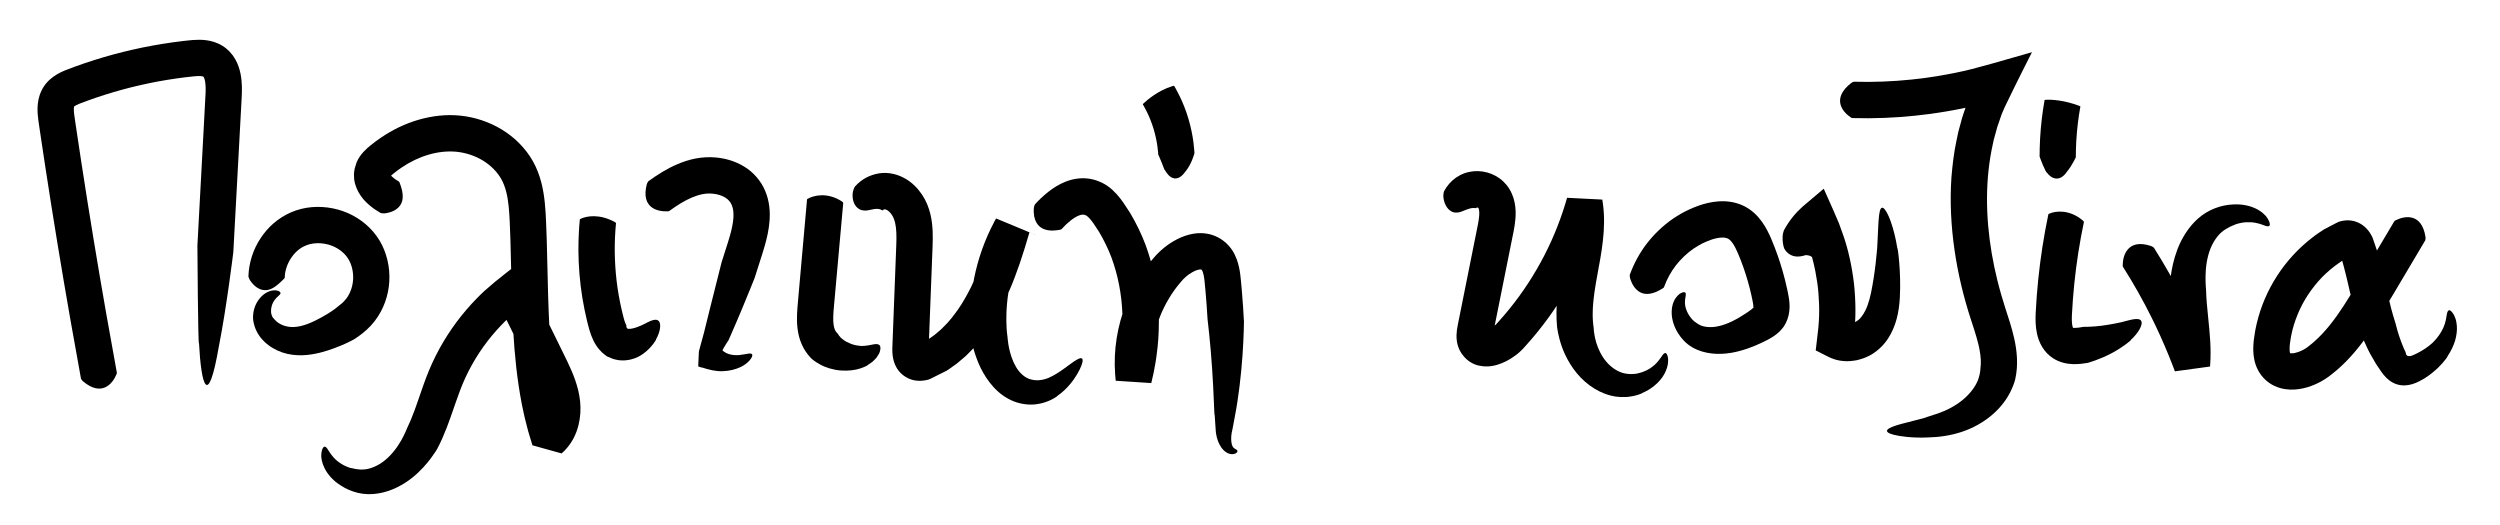
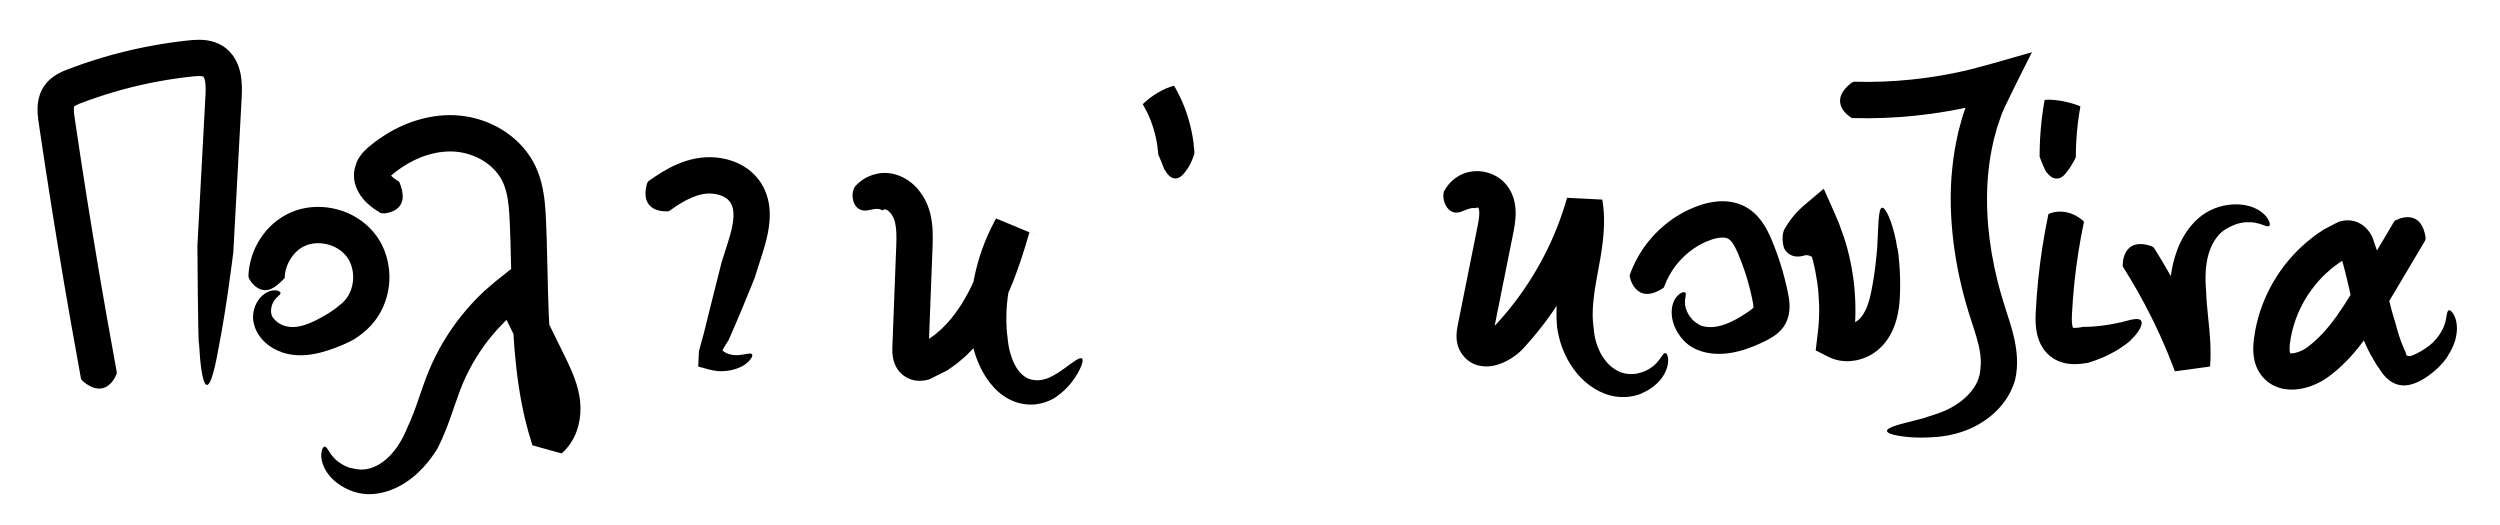
<svg xmlns="http://www.w3.org/2000/svg" version="1.1" id="Layer_1" x="0px" y="0px" viewBox="0 0 855.528 179.805" enable-background="new 0 0 855.528 179.805" xml:space="preserve">
  <g>
    <g>
      <g>
        <path d="M39.959,127.36c0.051,0.297,0.071,0.405-0.153,0.848c-1.234,3.006-4.957,7.734-11.414,2.275     c-0.118-0.1-0.57-0.595-0.673-0.869l-3.651-20.358c-3.027-17.281-5.875-34.594-8.529-51.936L13.581,44.31l-0.487-3.361     c-0.159-1.255-0.301-2.679-0.236-4.336c0.083-1.66,0.372-3.604,1.363-5.635c0.474-0.983,1.086-1.899,1.809-2.717     c0.74-0.839,1.521-1.502,2.276-2.042c1.525-1.081,2.944-1.711,4.166-2.215c1.232-0.498,2.204-0.833,3.296-1.244     c2.14-0.769,4.29-1.511,6.459-2.19c4.334-1.377,8.727-2.564,13.16-3.569c4.489-1.03,9.027-1.843,13.587-2.491l3.427-0.441     c1.165-0.126,2.219-0.27,3.568-0.372c1.323-0.098,2.835-0.152,4.57,0.063c1.72,0.214,3.754,0.775,5.625,1.947     c1.837,1.127,3.375,2.838,4.338,4.555c0.983,1.727,1.495,3.425,1.81,4.974c0.602,3.098,0.508,5.785,0.39,8.177l-0.717,13.276     l-2.141,39.596c0,0-2.291,18.83-4.897,31.979c-3.854,22.343-6.117,13.208-6.844-0.809c-0.349,1.44-0.549-33.462-0.549-33.462     l2.138-39.74l0.671-12.694c0.066-1.816-0.054-3.47-0.348-4.436c-0.139-0.483-0.295-0.741-0.36-0.816     c-0.063-0.07-0.065-0.07-0.122-0.102c-0.076-0.033-0.369-0.137-0.938-0.167c-0.552-0.04-1.332-0.004-2.243,0.082     c-1.956,0.201-4.064,0.453-6.08,0.745c-4.072,0.586-8.125,1.323-12.136,2.243c-4.098,0.93-8.158,2.028-12.163,3.301     c-2.005,0.627-3.991,1.314-5.968,2.024c-0.955,0.359-2.049,0.746-2.843,1.07c-0.799,0.321-1.374,0.628-1.63,0.817     c-0.133,0.095-0.182,0.151-0.164,0.131l0.003,0.001c0.018-0.068-0.081,0.187-0.104,0.702c-0.022,0.529,0.026,1.291,0.146,2.204     l0.456,3.132l1.951,12.945c2.645,17.254,5.481,34.478,8.497,51.671L39.959,127.36z" />
      </g>
    </g>
  </g>
  <g>
    <g>
      <g>
        <path d="M97.448,94.912c-0.001,0.195,0,0.259-0.302,0.522c-0.465,0.461-0.978,1.012-1.694,1.614     c-0.652,0.582-1.453,1.216-2.393,1.682c-0.921,0.467-2.029,0.743-3.306,0.459c-0.641-0.149-1.333-0.45-2.077-0.978     c-0.705-0.529-1.466-1.292-2.165-2.362c-0.1-0.153-0.456-0.916-0.503-1.312c0.172-4.656,1.604-9.107,4.1-12.907     c1.246-1.901,2.729-3.669,4.49-5.192c1.76-1.517,3.775-2.805,5.961-3.755c4.615-2.016,9.647-2.302,14.3-1.384     c4.666,0.919,9.09,3.172,12.606,6.655c1.745,1.738,3.266,3.811,4.33,6.03c1.079,2.216,1.79,4.558,2.161,6.924     c0.748,4.733,0.148,9.593-1.804,14.042c-1.026,2.354-2.491,4.599-4.278,6.525c-1.753,1.87-3.701,3.364-5.632,4.597     c0,0-1.248,0.734-3.286,1.639c-1.027,0.458-2.201,0.937-3.58,1.452c-1.383,0.514-2.984,1.061-4.806,1.519     c-3.617,0.895-8.271,1.513-13-0.08c-2.26-0.788-4.369-1.997-6.089-3.667c-1.729-1.635-3.019-3.785-3.552-5.979     c-0.554-1.963-0.356-3.799,0.056-5.249c0.427-1.469,1.108-2.637,1.848-3.555c1.511-1.836,3.278-2.603,4.539-2.757     c1.278-0.173,2.042,0.182,2.37,0.458c0.333,0.307,0.328,0.62,0.038,0.925c-0.243,0.326-0.671,0.639-1.114,1.072     c-0.44,0.447-0.892,1.023-1.262,1.774c-0.375,0.743-0.624,1.713-0.658,2.68c0.013,0.483,0.028,0.97,0.175,1.39     c0.052,0.215,0.144,0.407,0.228,0.586c0.052,0.085,0.099,0.169,0.138,0.254l0.197,0.306c0.015-0.222,0.39,0.755,1.958,1.77     c0.781,0.497,1.897,0.985,3.188,1.189c0.645,0.106,1.3,0.146,1.973,0.109c0.725-0.035,1.477-0.139,2.249-0.315     c3.073-0.678,6.504-2.558,9.079-4.09c1.247-0.748,2.166-1.395,2.774-1.855c0.606-0.461,0.913-0.731,0.913-0.731     c1-0.734,1.9-1.504,2.541-2.308c0.67-0.753,1.212-1.661,1.639-2.646c0.958-2.149,1.297-4.741,0.897-7.13     c-0.385-2.412-1.387-4.527-2.998-6.082c-1.604-1.598-3.866-2.813-6.284-3.267c-2.402-0.471-4.914-0.294-6.927,0.618     C100.604,85.661,97.526,90.448,97.448,94.912z" />
      </g>
    </g>
  </g>
  <g>
    <g>
      <g>
        <path d="M136.401,62.059c0.195,0.108,0.263,0.144,0.382,0.551c0.483,1.263,1.186,3.221,1,5.297     c-0.099,1.032-0.473,2.1-1.384,3.044c-0.923,0.934-2.417,1.787-4.823,2.07c-0.174,0.018-0.969-0.006-1.316-0.137     c-1.143-0.675-2.271-1.371-3.392-2.296c-0.559-0.436-1.118-0.957-1.667-1.495l-0.85-0.916c-0.31-0.365-0.629-0.801-0.923-1.213     c-1.164-1.687-1.976-3.607-2.228-5.615c-0.092-1.005-0.121-2.017,0.064-3.014c0.046-0.506,0.204-0.985,0.363-1.465l0.229-0.722     c0.032-0.122,0.089-0.236,0.102-0.366l0.135-0.355c0.547-1.241,1.321-2.384,2.247-3.4c1.057-1.138,1.689-1.63,2.307-2.15     c1.224-0.988,2.472-1.95,3.787-2.822c3.863-2.616,8.132-4.716,12.735-6.056c4.6-1.334,9.505-1.951,14.491-1.417     c4.984,0.542,9.788,2.142,14.086,4.753c4.277,2.62,8.08,6.306,10.662,10.916c2.606,4.67,3.564,9.639,4.025,14.085     c0.23,2.241,0.342,4.395,0.43,6.458l0.232,6.199c0.26,8.245,0.342,16.388,0.655,24.419c0.294,8.036,0.861,15.953,2.01,23.691     c0.271,1.939,0.645,3.844,0.982,5.76c0.425,1.886,0.757,3.805,1.272,5.657l0.716,2.798l0.835,2.751l0.416,1.376l0.013,0.043     c8.872,2.474-12.073-3.317-9.91-2.731l0.028-0.029l0.057-0.057l0.118-0.109c0.087-0.062,0.146-0.164,0.225-0.239     c0.294-0.333,0.567-0.732,0.808-1.203c0.482-0.94,0.792-2.184,0.889-3.504c0.084-1.332-0.055-2.658-0.423-4.206     c-0.725-3.038-2.328-6.355-4.146-10.032l-8.29-16.891c-0.003-0.034-0.04,0.021-0.038,0.012l-0.389,0.374     c-0.146,0.141-0.295,0.278-0.434,0.426l-0.849,0.871c-0.576,0.571-1.106,1.185-1.658,1.78c-1.085,1.206-2.115,2.46-3.115,3.738     c-3.96,5.163-7.145,10.831-9.452,16.955c-0.593,1.556-1.16,3.169-1.733,4.827l-1.474,4.247c-0.418,1.19-0.865,2.402-1.332,3.62     c-0.953,2.442-2.009,4.923-3.333,7.393c0,0-0.691,1.192-2.068,3.051c-1.385,1.847-3.48,4.372-6.495,6.761     c-2.986,2.37-7.031,4.599-11.558,5.31c-0.569,0.072-1.117,0.156-1.697,0.203c-0.601,0.026-1.199,0.049-1.789,0.053     c-0.581-0.046-1.161-0.091-1.739-0.136c-0.566-0.085-1.122-0.197-1.671-0.302c-2.178-0.503-4.136-1.381-5.801-2.46     c-2.87-1.761-4.661-3.992-5.653-5.97c-0.987-1.996-1.238-3.709-1.122-4.911c0.256-2.4,1.066-2.816,1.628-2.26     c0.659,0.536,1.195,2,2.544,3.434c1.269,1.448,3.354,2.922,5.931,3.684c-0.11-0.091,0.174-0.005,0.776,0.123     c0.584,0.172,1.515,0.302,2.607,0.379c0.548-0.013,1.137-0.007,1.734-0.104c0.606-0.088,1.156-0.219,1.879-0.459     c1.371-0.456,2.774-1.174,4.081-2.153c2.631-1.942,4.796-4.845,6.127-7.198c0.684-1.169,1.151-2.22,1.487-2.942     c0.324-0.762,0.51-1.198,0.51-1.198c0.894-1.828,1.695-3.787,2.461-5.837l0.569-1.555l0.901-2.573     c1.085-3.135,2.183-6.429,3.572-9.793c2.784-6.747,6.544-13.069,11.08-18.762c0.562-0.716,1.14-1.419,1.739-2.105     c0.584-0.699,1.193-1.375,1.811-2.044c0.606-0.68,1.245-1.329,1.882-1.98c0.319-0.325,0.632-0.655,0.965-0.967l1.43-1.374     c2.479-2.224,5.007-4.309,7.535-6.254l3.845-3.019l0.241-0.189c0.048-0.066,0.06,0.032,0.086,0.062l0.071,0.131l0.285,0.524     l0.571,1.048l1.141,2.097l0,0l1.388,2.552c0.457,0.877,0.901,1.82,1.352,2.727l2.509,5.109l2.697,5.492l5.393,10.983     c1.765,3.631,3.859,7.67,5.071,12.59c0.298,1.235,0.524,2.486,0.664,3.839c0.137,1.357,0.169,2.722,0.079,4.097     c-0.198,2.744-0.824,5.556-2.187,8.268c-0.683,1.35-1.55,2.664-2.609,3.859c-0.273,0.294-0.527,0.6-0.827,0.872l-0.441,0.414     l-0.223,0.205l-0.112,0.102c2.143,0.636-18.901-5.262-9.998-2.793l-0.015-0.048l-0.472-1.552l-0.94-3.104l-0.804-3.129     c-0.573-2.082-0.945-4.186-1.412-6.28c-0.374-2.099-0.781-4.201-1.077-6.301c-1.25-8.406-1.837-16.789-2.142-25.053     c-0.323-8.273-0.405-16.446-0.661-24.508c-0.146-3.996-0.248-8.161-0.605-11.776c-0.366-3.634-1.116-6.83-2.519-9.308     c-1.411-2.516-3.613-4.719-6.28-6.357c-2.673-1.629-5.789-2.663-8.909-3c-6.324-0.66-13.217,1.479-18.964,5.41     c-0.983,0.649-1.916,1.376-2.837,2.115c-0.445,0.354-0.865,0.76-0.737,0.637l0.013,0.011c0.037,0.03,0.13,0.13,0.203,0.215     c0.192,0.175,0.379,0.371,0.635,0.563C135.139,61.296,135.775,61.682,136.401,62.059z" />
      </g>
    </g>
  </g>
  <g>
    <g>
      <g>
-         <path d="M198.421,75.135c0.016-0.116,0.02-0.159,0.335-0.282c0.93-0.443,2.555-0.908,4.581-0.867     c2.028,0.034,4.452,0.58,7.005,1.967c0.093,0.051,0.427,0.279,0.468,0.381c-0.658,6.595-0.563,13.269,0.209,19.858     c0.398,3.293,0.97,6.565,1.715,9.796c0.175,0.81,0.396,1.609,0.59,2.415c0.198,0.788,0.391,1.426,0.584,1.962     c0.097,0.253,0.191,0.495,0.281,0.67c0.074,0.166,0.202,0.379,0.192,0.353c-0.004,0.011,0.005,0.013,0.009,0.019l0.003,0.002     c0.005-0.008-0.049,0.089-0.053,0.209c-0.024,0.188,0.017,0.411,0.232,0.661c-0.019,0.305,0.913,0.348,1.857,0.132     c0.975-0.201,2.097-0.63,3.155-1.088c1.71-0.867,2.969-1.546,3.926-1.783c0.954-0.253,1.61-0.098,2,0.41     c0.762,0.997,0.492,3.516-1.015,6.191c0.137-0.065-0.188,0.57-0.939,1.551c-0.762,0.974-1.916,2.327-3.709,3.555     c-0.476,0.295-0.904,0.613-1.473,0.867c-0.287,0.139-0.648,0.299-0.975,0.435c-0.321,0.123-0.638,0.211-0.96,0.308     c-0.321,0.093-0.643,0.179-0.963,0.258c-0.321,0.063-0.644,0.101-0.962,0.142c-0.318,0.036-0.634,0.076-0.942,0.091     c-0.31-0.007-0.613-0.014-0.907-0.02c-0.297-0.018-0.585-0.035-0.864-0.052c-0.274-0.052-0.54-0.102-0.794-0.151     c-0.506-0.117-0.989-0.193-1.38-0.361c-0.802-0.295-1.389-0.57-1.708-0.703c-0.16-0.089-0.245-0.137-0.245-0.137     s-0.276-0.171-0.754-0.547c-0.487-0.363-1.158-0.961-1.899-1.827c-0.365-0.434-0.749-0.951-1.112-1.519     c-0.335-0.538-0.619-1.048-0.886-1.606c-0.538-1.109-0.958-2.282-1.3-3.437c-0.35-1.177-0.583-2.205-0.885-3.381     c-0.268-1.166-0.563-2.395-0.811-3.678c-0.518-2.561-0.986-5.314-1.316-8.089c-0.682-5.548-0.865-11.167-0.734-15.416     C198.097,78.173,198.404,75.29,198.421,75.135z" />
-       </g>
+         </g>
    </g>
  </g>
  <g>
    <g>
      <g>
        <path d="M229.146,72.122c-0.233,0.164-0.316,0.223-0.796,0.199c-3.112,0.113-9.157-0.993-7.004-9.294     c0.039-0.152,0.32-0.791,0.536-1.011c2.96-2.123,6.235-4.274,10.089-5.898c1.947-0.811,3.924-1.468,6.196-1.9     c2.254-0.417,4.531-0.535,6.817-0.328c3.258,0.31,6.587,1.214,9.674,3.114c3.075,1.818,5.826,4.948,7.201,8.351     c1.468,3.44,1.712,6.995,1.498,10.068c-0.22,3.107-0.87,5.896-1.596,8.482c-0.281,1.017-0.583,1.989-0.884,2.946l-0.878,2.757     l-1.749,5.478c0,0-1.74,4.411-4.21,10.331c-1.235,2.96-2.653,6.297-4.126,9.648l-0.555,1.257l-0.067,0.148l-0.035,0.05     l-0.072,0.102l-0.149,0.215c-0.202,0.297-0.421,0.636-0.656,1.016c-0.254,0.426-0.505,0.848-0.751,1.262     c-0.138,0.243-0.275,0.484-0.411,0.722c0.107,0.131,0.232,0.276,0.369,0.393c1.008,0.788,2.315,1.157,3.553,1.276     c0.617,0.046,1.234,0.053,1.799,0.007c0.665-0.073,1.246-0.172,1.75-0.261c1.01-0.18,1.71-0.32,2.168-0.258     c0.453,0.051,0.635,0.302,0.586,0.72c-0.074,0.417-0.401,1.05-1.057,1.757c-0.33,0.346-0.733,0.73-1.227,1.09     c-0.248,0.176-0.506,0.382-0.797,0.548c-0.296,0.175-0.724,0.414-1.107,0.572c-1.593,0.743-3.674,1.281-5.962,1.342     c-2.332,0.106-4.606-0.487-7.098-1.271c0.108,0.062,0.018,0.052-0.249-0.024c-0.133-0.04-0.311-0.094-0.532-0.161     c-0.198-0.081-0.601-0.094-0.469-0.415c0.048-1.073,0.122-2.704,0.213-4.714c-0.007-0.12,0.022-0.266,0.074-0.43     c0.042-0.157,0.085-0.316,0.129-0.477c0.087-0.324,0.177-0.654,0.268-0.991c0.186-0.683,0.379-1.391,0.578-2.123     c0.204-0.744,0.415-1.511,0.63-2.298l0.128-0.483l0.086-0.35c0.057-0.235,0.115-0.473,0.174-0.712     c0.474-1.918,0.984-3.981,1.496-6.055c2.085-8.29,4.214-16.75,4.214-16.75l1.499-4.703c0.509-1.597,0.987-3.074,1.386-4.507     c0.606-2.14,1.035-4.178,1.156-5.978c0.126-1.808-0.071-3.294-0.552-4.384c-0.225-0.575-0.544-1.05-0.9-1.459     c-0.36-0.424-0.808-0.817-1.377-1.15c-1.102-0.695-2.63-1.159-4.256-1.311C239.439,65.78,234.346,68.318,229.146,72.122z" />
      </g>
    </g>
  </g>
  <g>
    <g>
      <g>
-         <path d="M276.171,68.295c0.015-0.131,0.02-0.178,0.334-0.323c1.859-1.032,6.512-2.344,11.598,0.957     c0.093,0.061,0.425,0.338,0.465,0.466c-0.031,0.347-1.175,13.087-2.31,25.741c-0.284,3.163-0.567,6.321-0.833,9.279     c-0.29,2.969-0.392,5.202-0.164,6.669c0.105,0.729,0.256,1.304,0.431,1.702c0.094,0.148,0.16,0.292,0.208,0.437     c0.082,0.129,0.186,0.235,0.248,0.347c0.033,0.056,0.064,0.11,0.094,0.16c0.047,0.043,0.091,0.083,0.131,0.12     c0.079,0.077,0.141,0.146,0.19,0.203c0.087,0.123,0.168,0.171,0.168,0.171s0.134,0.184,0.356,0.579     c0.155,0.163,0.333,0.381,0.547,0.647c0.269,0.199,0.521,0.527,0.893,0.767c0.697,0.574,1.671,1.047,2.754,1.474     c1.098,0.423,2.28,0.606,3.456,0.713c1.909-0.031,3.362-0.396,4.361-0.59c1.042-0.172,1.736-0.039,2.049,0.539     c0.149,0.286,0.194,0.679,0.127,1.177c-0.072,0.491-0.221,1.124-0.594,1.721c-0.175,0.31-0.382,0.638-0.619,0.98     c-0.238,0.34-0.544,0.625-0.86,0.953c-0.628,0.682-1.433,1.205-2.315,1.767c0.222-0.006-0.748,0.553-2.461,1.124     c-1.713,0.585-4.18,0.912-6.722,0.707c-2.534-0.203-5.133-0.98-6.996-2.019c-0.939-0.479-1.68-1.043-2.213-1.39     c-0.517-0.387-0.793-0.655-0.793-0.655s-0.213-0.226-0.612-0.649c-0.414-0.401-0.92-1.12-1.542-2.039     c-0.33-0.446-0.597-1.008-0.893-1.616c-0.296-0.609-0.614-1.287-0.821-1.946c-0.462-1.35-0.788-2.875-0.951-4.436     c-0.347-3.141-0.032-6.346,0.223-9.193c0.259-2.916,0.535-6.03,0.812-9.15C275.025,81.21,276.14,68.645,276.171,68.295z" />
-       </g>
+         </g>
    </g>
  </g>
  <g>
    <g>
      <g>
        <path d="M301.95,72.018c-0.023,0.015,0.007,0.01-0.275-0.15c-0.338-0.249-0.991-0.418-1.769-0.386     c-0.778,0.02-1.665,0.256-2.65,0.446c-0.499,0.12-1.02,0.167-1.571,0.118c-0.555-0.052-1.137-0.166-1.735-0.543     c-0.296-0.184-0.602-0.426-0.891-0.741c-0.269-0.314-0.528-0.703-0.764-1.185c-0.401-0.952-0.732-2.267-0.414-3.983     c0.021-0.267,0.396-1.347,0.732-1.807c2.212-2.462,4.975-3.9,8.129-4.45c0.401-0.055,0.804-0.102,1.207-0.14     c0.415-0.016,0.832-0.022,1.248-0.018c0.838,0.034,1.741,0.147,2.438,0.316c1.485,0.331,2.888,0.898,4.135,1.613     c2.507,1.443,4.352,3.405,5.76,5.497c0.706,1.052,1.284,2.157,1.768,3.306c0.491,1.176,0.837,2.308,1.104,3.417     c0.955,4.096,0.833,7.814,0.732,11.036l-0.363,9.428l-0.727,18.824l-0.128,3.316c0.004,0.012,0.018,0.011,0.028,0.004     l0.004-0.002l0.231-0.169l1.605-1.134l1.514-1.282c0.251-0.216,0.51-0.42,0.756-0.645l0.708-0.714     c1.946-1.83,3.628-4.028,5.231-6.301c1.583-2.302,2.973-4.81,4.278-7.39c1.253-2.625,2.452-5.303,3.485-8.109     c1.067-2.781,2.024-5.646,2.932-8.554c0.453-1.454,0.897-2.917,1.323-4.399l0.324-1.106l0.01-0.035     c-10.139-4.219,13.827,5.703,11.35,4.698l-0.031,0.059l-0.062,0.117l-0.125,0.234l-0.25,0.468     c-0.341,0.62-0.664,1.25-0.965,1.891c-2.482,5.092-4.211,10.572-5.124,16.178c-0.233,1.401-0.407,2.811-0.531,4.225     c-0.033,0.353-0.073,0.706-0.087,1.061l-0.042,0.715c-0.02,0.44-0.065,0.879-0.066,1.319c-0.05,1.759-0.052,3.521,0.061,5.274v0     c0.017,0.557,0.07,1.028,0.116,1.501c0.032,0.478,0.114,0.956,0.186,1.434c0,0,0.043,0.969,0.3,2.577     c0.25,1.6,0.769,3.855,1.773,6.098c0.521,1.081,1.116,2.234,1.885,3.123c0.757,0.914,1.613,1.672,2.61,2.214     c0.258,0.108,0.517,0.228,0.782,0.361l0.855,0.246c0.582,0.165,1.198,0.223,1.822,0.242c1.25,0.024,2.59-0.26,3.896-0.762     c2.183-0.938,4.009-2.198,5.476-3.256c1.476-1.066,2.632-1.949,3.54-2.547c1.815-1.21,2.655-1.275,2.767-0.433     c0.097,0.835-0.498,2.57-1.825,4.837c-0.665,1.132-1.519,2.398-2.643,3.704c-1.121,1.304-2.503,2.669-4.289,3.878     c0.204-0.087-0.15,0.223-1.041,0.742c-0.893,0.51-2.348,1.246-4.386,1.743c-2.037,0.496-4.625,0.626-7.366-0.057     c-2.745-0.655-5.446-2.199-7.531-4.12c-2.111-1.919-3.701-4.141-4.922-6.283c-1.237-2.147-2.051-4.241-2.674-6.061     c-0.304-0.911-0.562-1.755-0.745-2.513c-0.209-0.753-0.355-1.42-0.461-1.973c-0.239-1.1-0.321-1.748-0.321-1.748     c-0.075-0.764-0.157-1.548-0.179-2.231v0c-0.136-2.139-0.139-4.282-0.077-6.42c0.004-0.535,0.053-1.068,0.079-1.602l0.051-0.868     c0.02-0.43,0.064-0.858,0.105-1.287c0.15-1.715,0.362-3.424,0.642-5.121c1.104-6.792,3.191-13.42,6.21-19.621     c0.369-0.78,0.762-1.547,1.176-2.305l0.305-0.571l0.153-0.285l0.076-0.143l0.038-0.071c-2.472-1.055,21.62,8.994,11.416,4.76     l-0.01,0.036l-0.338,1.154c-0.442,1.536-0.908,3.078-1.389,4.621c-0.963,3.086-1.994,6.181-3.175,9.265     c-1.139,3.088-2.497,6.154-3.954,9.193c-1.524,3.024-3.183,6.022-5.157,8.901c-2.002,2.856-4.168,5.671-6.788,8.166l-0.957,0.952     c-0.333,0.305-0.686,0.594-1.029,0.891c-0.694,0.587-1.378,1.184-2.087,1.754l-2.236,1.592c-0.394,0.271-1.04,0.779-1.738,1.077     l-2.031,1.013l-2.031,1.014c-0.676,0.322-1.358,0.744-2.023,0.849c-1.336,0.326-2.625,0.395-3.875,0.238     c-2.474-0.268-5.04-1.875-6.353-3.951c-0.685-1.034-1.165-2.206-1.452-3.555c-0.293-1.336-0.335-2.899-0.255-4.471l0.234-6.117     l0.722-18.824l0.359-9.396c0.12-3.035,0.092-5.669-0.403-7.705c-0.136-0.562-0.301-1.076-0.474-1.485     c-0.183-0.434-0.402-0.861-0.658-1.234c-0.505-0.751-1.109-1.331-1.598-1.596c-0.245-0.137-0.455-0.213-0.647-0.257l-0.072-0.018     l-0.018-0.006l-0.009-0.003l-0.002-0.001c0.041-0.25,0.011-0.068,0.02-0.123l0,0.003l-0.002,0.011l-0.015,0.083     c-0.014,0.08,0.001,0.009-0.014,0.031c-0.014,0.009-0.026,0.007-0.041-0.003c-0.024,0.013-0.048,0.017-0.073,0.013     C302.477,71.652,302.02,71.896,301.95,72.018z" />
      </g>
    </g>
  </g>
  <g>
    <g>
      <g>
-         <path d="M363.367,78.313c-0.173,0.192-0.232,0.26-0.682,0.317c-1.441,0.285-3.607,0.536-5.535-0.263     c-0.958-0.401-1.852-1.09-2.495-2.228c-0.639-1.145-1.051-2.755-0.852-5.03c0.015-0.165,0.177-0.888,0.358-1.171     c1.345-1.467,2.812-2.892,4.503-4.229c1.695-1.328,3.614-2.594,5.994-3.538c2.346-0.939,5.331-1.492,8.345-0.971     c0.733,0.16,1.497,0.292,2.188,0.545c0.69,0.262,1.379,0.519,2.047,0.845c1.346,0.683,2.495,1.537,3.457,2.407     c2.026,1.876,3.314,3.707,4.389,5.348c0.555,0.847,1.122,1.686,1.66,2.542l1.497,2.634c1.885,3.56,3.551,7.243,4.737,11.059     c2.466,7.606,3.601,15.531,3.602,23.385c-0.004,3.928-0.237,7.852-0.802,11.727c-0.224,1.946-0.63,3.863-0.98,5.788l-0.65,2.863     l-0.164,0.715l-0.005,0.022c10.87,0.716-14.814-0.946-12.169-0.788l-0.004-0.048l-0.009-0.096l-0.017-0.193l-0.035-0.385     l-0.135-1.54c-0.606-8.226,0.753-16.486,3.746-24.089l0,0c1.096-2.828,2.443-5.562,4.017-8.165     c1.572-2.603,3.323-5.113,5.341-7.415c0.444-0.55,1.116-1.268,1.722-1.866c0.622-0.616,1.28-1.189,1.951-1.745     c1.363-1.092,2.835-2.075,4.49-2.914c1.657-0.83,3.494-1.543,5.675-1.881c2.155-0.334,4.773-0.233,7.258,0.8     c0.609,0.251,1.193,0.58,1.771,0.902c0.565,0.336,1.059,0.742,1.571,1.139c0.999,0.819,1.853,1.819,2.523,2.832     c1.344,2.056,1.946,4.077,2.341,5.841c0.375,1.76,0.532,3.362,0.659,4.722l0.31,3.444c0.303,3.502,0.531,7.011,0.713,10.521     c0,0-0.043,4.841-0.489,11.349c-0.446,6.509-1.364,14.668-2.681,21.306c-0.233,1.411-0.483,2.694-0.721,3.858     c-0.11,0.515-0.215,1.005-0.314,1.471c-0.084,0.415-0.119,0.828-0.15,1.22c-0.096,1.584,0.138,2.745,0.446,3.352     c0.283,0.656,0.925,0.903,1.314,1.146c0.395,0.23,0.461,0.53,0.25,0.896c-0.161,0.168-0.421,0.406-0.868,0.544     c-0.439,0.141-1.101,0.202-1.8-0.024c-1.471-0.438-2.624-1.76-3.356-3.181c-0.384-0.73-0.683-1.519-0.907-2.379     c-0.115-0.432-0.21-0.877-0.276-1.352c-0.034-0.236-0.069-0.475-0.084-0.729c-0.017-0.228-0.034-0.458-0.052-0.691     c-0.127-1.534-0.225-3.19-0.328-4.921c-0.165,0.712-0.297-7.552-0.885-15.936c-0.537-8.392-1.561-16.883-1.561-16.883     c-0.187-3.255-0.423-6.442-0.712-9.742c-0.119-1.237-0.229-2.606-0.357-3.671c-0.13-1.068-0.302-1.984-0.51-2.577     c-0.205-0.622-0.393-0.846-0.453-0.899c-0.127-0.064-0.089-0.075-0.186-0.094c-0.101-0.027-0.479-0.049-1.056,0.098     c-0.577,0.148-1.305,0.468-2.033,0.887c-0.731,0.419-1.484,0.95-2.166,1.559c-0.712,0.633-1.229,1.162-1.999,2.117     c-1.448,1.712-2.754,3.558-3.887,5.512c-1.148,1.943-2.161,3.978-2.972,6.096v0c-2.332,5.916-3.384,12.369-2.91,18.654     l0.104,1.176l0.025,0.294l0.012,0.147l0.006,0.073l0.003,0.037c2.657,0.186-23.133-1.523-12.214-0.81l0.004-0.019l0.138-0.614     l0.558-2.456c0.293-1.652,0.652-3.296,0.837-4.965c0.488-3.322,0.679-6.678,0.683-10.017c0-6.681-0.975-13.328-2.998-19.559     c-0.967-3.137-2.332-6.102-3.838-8.964l-1.196-2.109l-1.326-2.021c-0.891-1.41-1.795-2.524-2.447-3.113     c-0.312-0.281-0.563-0.449-0.751-0.543c-0.107-0.041-0.235-0.064-0.338-0.13c-0.11-0.058-0.212-0.023-0.31-0.078     c-0.384-0.066-0.917-0.042-1.756,0.286C367.513,74.401,365.291,76.189,363.367,78.313z" />
-       </g>
+         </g>
    </g>
  </g>
  <g>
    <g>
      <g>
        <path d="M391.082,35.703c-0.021-0.043-0.029-0.057,0.198-0.264c0.649-0.634,1.852-1.686,3.525-2.826     c1.676-1.132,3.82-2.359,6.457-3.157c0.096-0.029,0.461-0.109,0.535-0.084c0.043,0.071,0.86,1.413,1.869,3.481     c1.02,2.062,2.173,4.873,3.024,7.766c0.865,2.889,1.438,5.843,1.721,8.075c0.281,2.233,0.346,3.731,0.346,3.731     s-0.069,0.245-0.187,0.662c-0.13,0.414-0.34,0.992-0.602,1.644c-0.53,1.307-1.37,2.902-2.411,4.114     c-1.501,2.077-2.936,2.462-4.097,2.105c-1.183-0.369-2.093-1.47-2.759-2.669c-0.144,0.109-0.624-1.309-1.173-2.676     c-0.281-0.675-0.564-1.354-0.777-1.865c-0.23-0.498-0.385-0.832-0.385-0.832s-0.018-0.279-0.049-0.769     c-0.059-0.487-0.113-1.187-0.233-2.022c-0.216-1.672-0.664-3.887-1.324-6.048c-0.652-2.164-1.52-4.261-2.286-5.79     C391.72,36.747,391.116,35.755,391.082,35.703z" />
      </g>
    </g>
  </g>
  <g>
    <g>
      <g>
        <path d="M505.202,71.216c-0.008,0.042-0.031,0.034-0.322-0.016c-0.449-0.057-1.098-0.041-1.867,0.153     c-0.781,0.184-1.633,0.572-2.6,0.953c-0.475,0.215-0.99,0.364-1.545,0.422c-0.557,0.056-1.15,0.056-1.79-0.204     c-0.64-0.25-1.323-0.732-1.917-1.574c-0.592-0.84-1.109-2.053-1.238-3.673c-0.034-0.235,0.042-1.339,0.259-1.844     c0.96-1.806,2.297-3.401,4.105-4.669c0.901-0.615,1.877-1.118,2.903-1.488c1.026-0.358,2.12-0.585,3.162-0.678     c2.094-0.167,4.136,0.156,6.045,0.914c0.953,0.39,1.874,0.89,2.742,1.504c0.868,0.63,1.677,1.388,2.373,2.224     c1.518,1.868,2.458,4.123,2.826,6.124c0.395,2.02,0.387,3.837,0.259,5.452c-0.125,1.578-0.365,3.013-0.619,4.321l-0.728,3.64     l-1.443,7.188l-2.886,14.376l-1.411,7.029c-0.002,0.007-0.006,0.015-0.002,0.023c0.004,0.008,0.014,0.008,0.022,0.005     l0.012-0.006l0.093-0.086c0.136-0.115,0.262-0.229,0.365-0.343l0.17-0.167l0.286-0.32l0.576-0.645     c4.886-5.414,9.189-11.363,12.854-17.679c3.678-6.309,6.694-13.005,8.987-19.931c0.289-0.865,0.58-1.73,0.829-2.607l0.391-1.31     l0.098-0.328l0.049-0.164l0.024-0.082l0.012-0.041c24.073,1.209,6.676,0.35,12.049,0.627l0.004,0.027l0.132,0.852     c0.344,2.272,0.478,4.53,0.467,6.73c-0.025,4.407-0.607,8.574-1.278,12.521c-0.678,3.958-1.451,7.679-1.966,11.262     c-0.127,0.883-0.246,1.805-0.337,2.631c-0.05,0.522-0.115,1.051-0.149,1.565c-0.094,1.04-0.134,2.054-0.156,3.06v0     c-0.033,1.801,0.072,3.537,0.325,5.203c0,0,0.017,0.24,0.049,0.68c0.054,0.425,0.088,1.027,0.233,1.786     c0.244,1.517,0.797,3.668,1.913,5.884c1.108,2.213,2.812,4.404,5.058,5.843c1.176,0.742,2.235,1.213,3.55,1.462     c1.292,0.246,2.689,0.236,4.016,0.024c2.234-0.451,4.008-1.36,5.251-2.331c1.263-0.964,2.096-1.961,2.646-2.775     c0.153-0.205,0.292-0.393,0.419-0.563c0.107-0.179,0.212-0.341,0.314-0.487c0.205-0.292,0.4-0.515,0.581-0.664     c0.342-0.302,0.649-0.271,0.928,0.045c0.236,0.335,0.501,1.03,0.534,2.03c0.021,0.991-0.138,2.328-0.758,3.74     c-1.134,2.905-4.078,5.963-8.149,7.67c0.23-0.033-0.213,0.166-1.191,0.52c-0.487,0.183-1.134,0.317-1.89,0.508     c-0.38,0.087-0.802,0.13-1.246,0.198c-0.444,0.07-0.919,0.123-1.429,0.127c-1.01,0.064-2.142,0.002-3.353-0.165     c-0.597-0.117-1.25-0.226-1.853-0.391c-0.584-0.183-1.2-0.345-1.798-0.578c-2.414-0.897-4.798-2.362-6.823-4.158     c-4.112-3.597-6.632-8.369-7.944-12.098c-0.65-1.874-1.031-3.532-1.249-4.617c-0.218-1.107-0.309-1.743-0.309-1.743     c-0.18-1.801-0.244-3.583-0.222-5.331v0c0.026-1.314,0.083-2.619,0.195-3.891c0.045-0.643,0.118-1.267,0.18-1.899     c0.108-0.984,0.247-2.058,0.391-3.062c0.588-4.067,1.39-7.914,2.011-11.569c0.625-3.661,1.084-7.177,1.098-10.498     c0.008-1.66-0.094-3.267-0.328-4.811l-0.087-0.579l-0.003-0.018c5.404,0.271-12.1-0.633,12.115,0.603l-0.014,0.046l-0.027,0.092     l-0.054,0.183l-0.109,0.367l-0.437,1.466c-0.281,0.981-0.604,1.948-0.926,2.915c-2.562,7.743-5.926,15.213-10.027,22.255     c-4.087,7.049-8.888,13.689-14.352,19.749l-0.645,0.721l-0.325,0.363l-0.475,0.486c-0.318,0.331-0.642,0.631-0.97,0.914     c-0.315,0.304-0.852,0.709-1.334,1.061c-1.948,1.459-4.116,2.577-6.28,3.187c-2.17,0.641-4.304,0.681-6.289,0.217     c-1.974-0.469-3.849-1.644-5.12-3.266c-1.355-1.574-2.118-3.451-2.336-5.583c-0.109-1.068-0.073-2.214,0.092-3.4     c0.165-1.188,0.441-2.392,0.673-3.589l1.473-7.348l2.882-14.377l1.441-7.188l0.709-3.549c0.213-1.09,0.364-2.071,0.431-2.93     c0.078-0.886,0.033-1.606-0.057-2.054c-0.084-0.471-0.207-0.573-0.25-0.672c-0.01,0.004,0.003,0.01-0.008-0.006     c-0.027-0.01-0.066-0.035-0.121-0.064c-0.12-0.046-0.284-0.066-0.368-0.061c-0.061,0.013-0.012,0.006-0.03,0.004     C505.381,70.99,505.264,71.094,505.202,71.216z" />
      </g>
    </g>
  </g>
  <g>
    <g>
      <g>
        <path d="M569.478,98.167c-0.098,0.224-0.105,0.309-0.489,0.52c-1.198,0.759-3.016,1.79-5.122,1.896     c-1.035,0.049-2.148-0.18-3.205-0.941c-1.035-0.764-2.13-2.115-2.801-4.359c-0.046-0.161-0.199-0.928-0.117-1.265     c1.396-3.88,3.384-7.504,5.866-10.737c2.504-3.215,5.48-6.056,8.841-8.4c1.811-1.19,3.667-2.332,5.673-3.212     c0.976-0.489,2.021-0.842,3.038-1.247c1.05-0.379,2.157-0.706,3.314-0.97c2.309-0.516,4.885-0.807,7.727-0.381     c1.412,0.215,2.88,0.629,4.282,1.284c1.407,0.651,2.693,1.531,3.77,2.496c2.169,1.952,3.535,4.13,4.583,6.119     c0.523,1.002,0.964,1.976,1.362,2.911c0.393,0.927,0.745,1.806,1.1,2.719c1.401,3.626,2.58,7.335,3.531,11.103     c0.248,0.994,0.488,1.99,0.704,2.991c0.218,1.017,0.422,1.934,0.626,3.181c0.096,0.614,0.181,1.283,0.226,2.02     c0.04,0.751,0.053,1.504-0.052,2.505c-0.199,1.897-0.834,3.747-1.893,5.333c0,0-0.321,0.498-1.054,1.289     c-0.788,0.855-1.8,1.669-2.976,2.406c-0.582,0.364-1.188,0.697-1.782,1.001c-0.592,0.296-1.195,0.599-1.872,0.913     c-1.335,0.63-2.875,1.289-4.6,1.895c-3.419,1.193-7.739,2.25-12.37,1.732c-0.571-0.057-1.149-0.178-1.715-0.272     c-0.568-0.123-1.133-0.281-1.688-0.428c-0.555-0.196-1.087-0.372-1.639-0.597c-0.574-0.274-1.158-0.528-1.684-0.843     c-2.116-1.265-3.663-2.964-4.752-4.712c-1.88-2.953-2.407-5.863-2.202-8.17c0.188-2.327,1.175-3.956,2.048-4.82     c0.229-0.218,0.439-0.403,0.632-0.558c0.196-0.153,0.418-0.244,0.594-0.332c0.365-0.166,0.649-0.243,0.867-0.25     c0.452,0.005,0.659,0.24,0.648,0.661c0.018,0.207,0,0.453-0.045,0.721c-0.045,0.268-0.135,0.547-0.151,0.896     c-0.019,0.167-0.043,0.336-0.073,0.506c-0.028,0.171-0.002,0.374-0.013,0.56c-0.044,0.362,0.049,0.796,0.068,1.203     c0.157,0.862,0.462,1.815,0.999,2.793c0.531,0.973,1.294,1.959,2.217,2.758c-0.061-0.113,0.175,0.039,0.592,0.396     c0.461,0.283,1.126,0.805,1.971,1.058c0.694,0.233,2.054,0.47,3.421,0.4c1.394-0.07,2.958-0.418,4.559-0.993     c1.603-0.58,3.235-1.409,4.759-2.297c0.763-0.443,1.5-0.914,2.199-1.371c0.691-0.465,1.405-0.939,1.852-1.295     c0.464-0.36,0.731-0.636,0.855-0.807c0.062-0.121-0.012-0.095-0.016-0.133c-0.044-0.042-0.077-0.047-0.077-0.047v0     c0.001,0.048,0.006-0.101,0-0.268c-0.009-0.334-0.083-0.873-0.208-1.531c-0.282-1.438-0.623-2.979-0.997-4.449     c-0.831-3.28-1.861-6.509-3.082-9.664c-0.304-0.781-0.629-1.589-0.946-2.335c-0.314-0.737-0.627-1.417-0.946-2.025     c-0.632-1.221-1.302-2.126-1.847-2.602c-0.559-0.473-0.883-0.625-1.666-0.769c-0.756-0.122-1.863-0.064-3.09,0.219     c-0.615,0.141-1.255,0.325-1.913,0.565c-0.665,0.281-1.355,0.49-2.001,0.828c-1.333,0.571-2.573,1.361-3.804,2.153     c-2.276,1.595-4.327,3.551-6.051,5.758C571.762,93.099,570.415,95.578,569.478,98.167z" />
      </g>
    </g>
  </g>
  <g>
    <g>
      <g>
        <path d="M620.083,87.972c0,0,0.001-0.014-0.256-0.191c-0.376-0.253-0.977-0.434-1.748-0.47c-0.185-0.051-0.436,0.105-0.664,0.143     c-0.231,0.065-0.466,0.124-0.708,0.174c-0.485,0.1-0.994,0.165-1.515,0.167c-1.037,0.012-2.139-0.243-3.175-1.051     c-0.51-0.425-1.039-0.931-1.452-1.759c-0.188-0.509-0.335-1.079-0.426-1.759c-0.101-0.685-0.158-1.478-0.106-2.365     c0.006-0.131,0.046-0.495,0.114-0.902c0.079-0.395,0.195-0.825,0.303-1.089c1.814-3.412,4.121-6.113,6.45-8.19l7.204-6.098     l3.247,7.278l1.574,3.663l0.393,0.916l0.354,0.986l0.707,1.973c0.457,1.254,0.907,2.506,1.287,3.842l0.485,1.726     c0.1,0.358,0.203,0.716,0.286,1.078c0.36,1.443,0.7,2.891,0.979,4.351c0.561,2.919,1.015,5.862,1.244,8.827     c0.238,2.963,0.352,5.939,0.265,8.915c0,0.372-0.022,0.744-0.04,1.115l-0.046,0.922c-0.001-0.014-0.004,0.004-0.004,0.004     l-0.008,0.032c0.009,0.009,0.025,0.012,0.04,0.011l0.022-0.005l0.011-0.005l0.005-0.003l0.107-0.084c0,0,0.563-0.277,1.281-0.911     c0.824-0.808,1.946-2.295,2.822-4.766c0.45-1.216,0.831-2.658,1.172-4.232c0.334-1.578,0.63-3.326,0.906-5.049     c0.539-3.464,0.932-7.007,1.204-10.249c0.311-5.494,0.36-9.151,0.654-11.316c0.271-2.165,0.777-2.842,1.484-2.376     c1.404,0.916,3.611,6.513,4.756,13.727c0.069-0.745,1.349,7.807,0.856,16.949c-0.134,2.343-0.443,4.83-1.098,7.258     c-0.639,2.42-1.67,4.778-2.924,6.665c-0.292,0.464-0.639,0.934-0.998,1.382c-0.341,0.457-0.71,0.824-1.044,1.198     c-0.689,0.713-1.333,1.282-1.896,1.72c-0.304,0.253-0.659,0.496-0.968,0.701c-0.31,0.198-0.574,0.366-0.788,0.503     c-0.432,0.268-0.679,0.374-0.679,0.374c-1.448,0.764-2.983,1.263-4.509,1.599c-1.521,0.253-3.056,0.419-4.498,0.241     c-1.459-0.109-2.843-0.467-4.11-1.008c-0.642-0.257-1.254-0.571-1.866-0.887l-1.844-0.937l-1.307-0.664l-0.163-0.083     c-0.054-0.028-0.128-0.038-0.09-0.149l0.064-0.52l0.127-1.039l0.486-4.182c0.16-1.404,0.342-2.785,0.392-4.169l0.055-1.136     c0.015-0.314,0.035-0.627,0.033-0.942c0.072-2.513-0.031-5.031-0.232-7.539c-0.193-2.51-0.587-5.002-1.062-7.473     c-0.236-1.237-0.527-2.461-0.832-3.682c-0.069-0.307-0.158-0.609-0.243-0.911l-0.064-0.227c-0.029-0.104-0.007-0.024-0.012-0.045     l0.005,0.017L620.083,87.972z" />
      </g>
    </g>
  </g>
  <g>
    <g>
      <g>
        <path d="M634.059,40.408c-0.314-0.011-0.429-0.014-0.83-0.324c-1.398-0.935-3.043-2.586-3.446-4.623     c-0.415-2.043,0.424-4.472,3.664-7.011c0.119-0.095,0.676-0.438,0.952-0.482c6.6,0.183,13.216-0.062,19.787-0.748     c3.225-0.321,6.437-0.774,9.632-1.31c1.6-0.261,3.19-0.569,4.78-0.882l1.19-0.248l2.205-0.477l2.475-0.587l2.517-0.674     l5.05-1.371l5.131-1.464l5.041-1.439l2.509-0.716l0.615-0.175c0.04-0.02,0.03,0.004,0.011,0.033l-0.038,0.075l-0.076,0.15     l-0.151,0.3l-0.606,1.199l-2.423,4.795c-0.809,1.587-1.615,3.197-2.419,4.866l-2.414,4.95l-1.207,2.475     c-0.361,0.807-0.681,1.595-1.021,2.394l-1.102,3.204l-0.381,1.097l-0.309,1.123l-0.617,2.247l-0.311,1.123l-0.239,1.145     c-0.686,3.04-1.192,6.134-1.527,9.258c-0.673,6.25-0.673,12.618-0.121,18.97c0.552,6.353,1.655,12.692,3.214,18.932     c0.423,1.553,0.793,3.119,1.256,4.661c0.476,1.548,0.913,3.069,1.418,4.641c1.018,3.151,2.171,6.517,3.008,10.241     c0.473,2.119,0.841,4.363,0.955,6.738c0.115,2.369-0.04,4.879-0.605,7.366c0,0-0.111,0.377-0.314,1.071     c-0.257,0.684-0.593,1.701-1.184,2.877c-1.122,2.377-3.208,5.409-6.169,7.967c-2.936,2.592-6.673,4.713-10.626,6.021     c-3.968,1.32-7.943,1.809-11.459,1.9c-2.971,0.145-5.371,0.007-7.303-0.176c-1.93-0.191-3.394-0.446-4.464-0.719     c-2.139-0.547-2.716-1.161-2.156-1.79c0.558-0.632,2.267-1.268,4.65-1.924c2.379-0.661,5.431-1.339,8.58-2.246     c-0.354-0.021,1.409-0.438,4.018-1.358c2.631-0.913,5.918-2.471,8.594-4.75c2.716-2.231,4.571-5.013,5.252-7.108     c0.355-1.056,0.528-1.914,0.599-2.563c0.059-0.311,0.057-0.574,0.072-0.747c0.012-0.174,0.019-0.267,0.019-0.267     c0.264-1.891,0.14-4.021-0.299-6.326c-0.051-0.286-0.103-0.573-0.173-0.869l-0.102-0.462l-0.146-0.629     c-0.206-0.845-0.439-1.705-0.695-2.582c-0.512-1.755-1.111-3.57-1.728-5.467c-2.561-7.767-4.526-15.858-5.715-24.054     c-1.187-8.205-1.648-16.575-1.069-24.965c0.353-4.191,0.828-8.389,1.719-12.539l0.656-3.113l0.839-3.08     c0.295-1.023,0.529-2.061,0.904-3.064l0.52-1.515l0.13-0.379l0.052-0.151l-0.001,0.006l-0.005,0.023v0l-1.556,0.327     c-1.72,0.34-3.442,0.673-5.172,0.956c-3.458,0.582-6.932,1.072-10.421,1.421C648.365,40.333,641.206,40.603,634.059,40.408z" />
      </g>
    </g>
  </g>
  <g>
    <g>
      <g>
        <path d="M700.962,73.399c0.033-0.135,0.043-0.184,0.375-0.299c1.991-0.893,6.757-1.57,11.401,2.335     c0.085,0.071,0.381,0.384,0.405,0.515c-1.466,6.967-2.564,14.011-3.294,21.094c-0.362,3.542-0.63,7.093-0.812,10.648     c-0.088,1.582-0.032,2.968,0.165,3.84c0.046,0.215,0.098,0.388,0.144,0.514c0.069,0.167,0.028,0.086,0.038,0.109     c0.002,0.006,0.007,0.01,0.011,0.015c0.079-0.006-0.244,0.011,0.591,0.045c0.349-0.001,0.792-0.032,1.302-0.095     c0.517-0.071,1.137-0.169,1.697-0.272c0,0,0.452-0.006,1.212-0.015c0.762-0.022,1.842-0.057,3.1-0.171     c2.514-0.208,5.757-0.757,8.574-1.384c2.327-0.625,3.955-1.06,5.077-1.109c1.12-0.058,1.729,0.264,1.908,0.896     c0.36,1.24-1.05,3.84-3.62,6.213c0.385-0.067-2.791,2.603-6.635,4.598c-1.902,1.015-3.934,1.875-5.506,2.435     c-1.57,0.567-2.663,0.866-2.663,0.866c-1.386,0.236-3.026,0.476-4.989,0.428c-0.491-0.013-1.01-0.053-1.543-0.118     c-0.53-0.069-1.221-0.193-1.811-0.355c-1.223-0.322-2.391-0.832-3.458-1.503c-1.541-0.985-2.834-2.339-3.781-3.907     c-0.467-0.763-0.896-1.683-1.143-2.379c-0.271-0.737-0.471-1.449-0.621-2.131c-0.583-2.727-0.538-5.05-0.449-7.126     c0.188-3.773,0.469-7.542,0.85-11.301C698.255,88.271,699.414,80.795,700.962,73.399z" />
      </g>
    </g>
  </g>
  <g>
    <g>
      <g>
        <path d="M699.682,34.24c0.013-0.049,0.016-0.067,0.323-0.079c1.816-0.162,6.359,0.098,11.459,2.03     c0.093,0.035,0.428,0.181,0.471,0.232c-0.011,0.058-0.217,1.162-0.465,2.793c-0.251,1.631-0.527,3.793-0.716,5.956     c-0.405,4.327-0.385,8.646-0.385,8.646s-1.26,2.805-3.039,4.943c-2.433,3.612-5.261,2.521-6.872,0.281     c-0.129,0.127-0.788-1.209-1.377-2.61c-0.59-1.397-1.107-2.857-1.107-2.857s-0.024-4.796,0.416-9.603     c0.208-2.403,0.507-4.807,0.782-6.621C699.444,35.535,699.669,34.306,699.682,34.24z" />
      </g>
    </g>
  </g>
  <g>
    <g>
      <g>
        <path d="M726.583,91.434c-0.154-0.25-0.21-0.339-0.163-0.825c0.031-1.596,0.434-3.819,1.837-5.371     c1.399-1.538,3.796-2.415,7.875-1.044c0.148,0.051,0.761,0.354,0.963,0.577c3.793,5.995,7.284,12.181,10.426,18.541     c2.16,4.348,4.142,8.783,5.984,13.275l1.35,3.382l0.646,1.702l0.323,0.851l0.081,0.213l0.003,0.007     c10.702-1.461-14.577,1.999-11.973,1.639l0.001-0.012l0.001-0.024l0.003-0.047l0.006-0.094l0.025-0.378     c0.141-2.014,0.13-4.109,0.011-6.283v0c-0.138-2.462-0.389-5.001-0.661-7.655c-0.38-3.833-0.817-7.814-0.782-12.149     c0,0,0.017-0.329,0.076-0.939c0.048-0.607,0.142-1.495,0.295-2.608c0.31-2.22,0.909-5.382,2.252-8.923     c1.352-3.517,3.634-7.448,6.979-10.44c3.573-3.189,7.981-4.658,11.894-4.857c3.332-0.213,6.08,0.486,8.052,1.469     c0.502,0.22,0.943,0.506,1.345,0.783c0.406,0.265,0.772,0.524,1.077,0.828c0.311,0.288,0.594,0.551,0.836,0.81     c0.225,0.286,0.421,0.552,0.591,0.797c1.261,2.046,0.903,2.867,0.112,2.784c-0.856-0.006-2.177-0.855-4.144-1.185     c-0.956-0.21-2.082-0.254-3.27-0.21c-1.201,0.073-2.498,0.345-3.783,0.776c0.315,0.05-1.203,0.318-3.151,1.573     c-0.977,0.59-2.025,1.448-2.839,2.492c-0.914,1.129-1.757,2.552-2.379,4.086c-1.266,3.085-1.696,6.736-1.721,9.547     c-0.022,1.405,0.027,2.599,0.082,3.439c0.054,0.84,0.1,1.324,0.1,1.324c0.066,2.938,0.378,6.08,0.713,9.341     c0.271,2.633,0.552,5.385,0.714,8.231v0c0.141,2.525,0.171,5.148-0.015,7.832l-0.034,0.503l-0.009,0.126l-0.004,0.063     l-0.002,0.031l-0.001,0.016c2.617-0.352-22.788,3.111-12.035,1.641l-0.002-0.006l-0.076-0.2l-0.304-0.799l-0.608-1.597     l-1.27-3.173c-1.734-4.215-3.599-8.378-5.631-12.458C733.427,102.866,730.146,97.06,726.583,91.434z" />
      </g>
    </g>
  </g>
  <g>
    <g>
      <g>
        <path d="M819.266,75.869c0.157-0.258,0.213-0.353,0.674-0.54c2.914-1.463,8.817-2.559,10.095,5.791     c0.023,0.153,0.039,0.822-0.063,1.095l-10.528,17.742c-2.684,4.501-5.365,9.164-8.537,13.792     c-3.164,4.608-6.843,9.193-11.459,13.109c-0.563,0.498-1.167,0.962-1.767,1.428c-0.547,0.439-1.312,0.99-2.057,1.466     c-1.494,0.947-3.05,1.732-4.745,2.346c-1.695,0.609-3.519,1.069-5.585,1.204c-2.051,0.118-4.417-0.069-6.887-1.207     c-2.396-1.094-4.385-3.012-5.632-5.326c-1.252-2.354-1.579-4.597-1.666-6.501c-0.066-1.909,0.098-3.587,0.33-5.036     c0.114-0.746,0.215-1.495,0.346-2.236l0.472-2.208c2.75-11.723,9.585-22.238,19.114-29.547c0.604-0.447,1.179-0.929,1.816-1.334     l2.033-1.359c1.132-0.627,2.279-1.19,3.417-1.788c0.571-0.282,1.139-0.618,1.712-0.857c0.575-0.187,1.145-0.324,1.711-0.406     c1.13-0.165,2.256-0.125,3.39,0.139c1.127,0.279,2.215,0.781,3.132,1.456c0.919,0.677,1.707,1.508,2.368,2.499     c0.333,0.491,0.63,1.026,0.897,1.59c0.257,0.567,0.413,1.173,0.625,1.757l0.596,1.769l0.298,0.884l0.147,0.439l0.069,0.252     l0.553,2.013c0.347,1.332,0.695,2.673,1,3.983l1.788,7.751c0.85,3.674,1.73,7.22,2.828,10.558c0,0,0.103,0.421,0.307,1.163     c0.1,0.373,0.222,0.829,0.364,1.358c0.159,0.515,0.34,1.101,0.54,1.748c0.415,1.284,0.96,2.772,1.646,4.373     c0.164,0.407,0.375,0.788,0.566,1.2l0.074,0.153l0.005,0.042l0.011,0.088l0.02,0.165c0.037,0.221,0.114,0.509,0.32,0.715     c0.23,0.237,0.569,0.302,0.949,0.284l0.29-0.024c0.066-0.014,0.04,0.018,0.185-0.035l0.391-0.135     c0.502-0.23,1.037-0.417,1.536-0.677c2.03-0.985,3.964-2.278,5.524-3.715c1.722-1.707,2.837-3.376,3.514-4.845     c0.203-0.365,0.307-0.723,0.439-1.065c0.067-0.173,0.131-0.34,0.194-0.502c0.043-0.165,0.085-0.326,0.125-0.48     c0.077-0.312,0.179-0.612,0.242-0.894c0.051-0.286,0.098-0.55,0.142-0.793c0.291-1.991,0.566-2.835,1.36-2.446     c0.359,0.209,0.845,0.734,1.317,1.602c0.198,0.441,0.418,0.967,0.608,1.574c0.121,0.605,0.302,1.304,0.34,2.055     c0.125,1.518-0.083,3.264-0.595,5.084c-0.554,1.791-1.435,3.615-2.59,5.339c0.292-0.306-0.776,1.525-3.181,3.885     c-1.218,1.156-2.756,2.457-4.635,3.643c-0.25,0.147-0.501,0.295-0.756,0.444c-0.375,0.202-0.768,0.435-1.144,0.62     c-0.761,0.38-1.562,0.723-2.39,0.966c-1.649,0.493-3.441,0.591-5.145,0.075c-1.839-0.556-3.404-1.768-4.663-3.329     c-0.313-0.391-0.619-0.796-0.897-1.214l-0.731-1.093c-0.341-0.511-0.717-1.005-1.012-1.521c-1.261-2.034-2.336-4.018-3.127-5.747     c-0.84-1.727-1.4-3.194-1.827-4.222c-0.39-1.028-0.614-1.621-0.614-1.621c-0.634-2.045-1.172-4.071-1.68-6.079l-0.719-2.986     l-0.898-3.908c-0.652-2.861-1.294-5.653-2.01-8.352l-0.551-2.005l-0.058-0.193l-0.01-0.032l-1.148,0.772     c-2.068,1.442-4.008,3.086-5.791,4.898c-3.501,3.681-6.411,7.995-8.315,12.709c-0.957,2.348-1.742,4.772-2.195,7.248     c-0.156,0.612-0.201,1.24-0.308,1.858l-0.141,0.93l-0.08,0.837c-0.086,1.055-0.005,1.879,0.096,2.204     c0.027,0.073,0.044,0.133,0.058,0.156c0,0-0.006,0,0-0.003c-0.009,0.008,0.028-0.025,0.002-0.003c0,0,0.012-0.018-0.004,0.003     c0.028-0.023-0.033-0.003,0.031-0.003c0.02,0.003,0.045,0.014,0.067,0.029c0.047-0.002,0.092,0,0.137,0.006     c0.072,0.029,0.217,0.012,0.344,0.019c1.13,0.037,3.268-0.67,4.839-1.748c0.202-0.15,0.365-0.245,0.605-0.43l0.735-0.574     c0.499-0.368,0.963-0.799,1.444-1.201c0.948-0.829,1.86-1.727,2.753-2.66c1.773-1.887,3.436-3.97,5.022-6.187     c3.176-4.428,6.042-9.414,9.065-14.494L819.266,75.869z" />
      </g>
    </g>
  </g>
</svg>